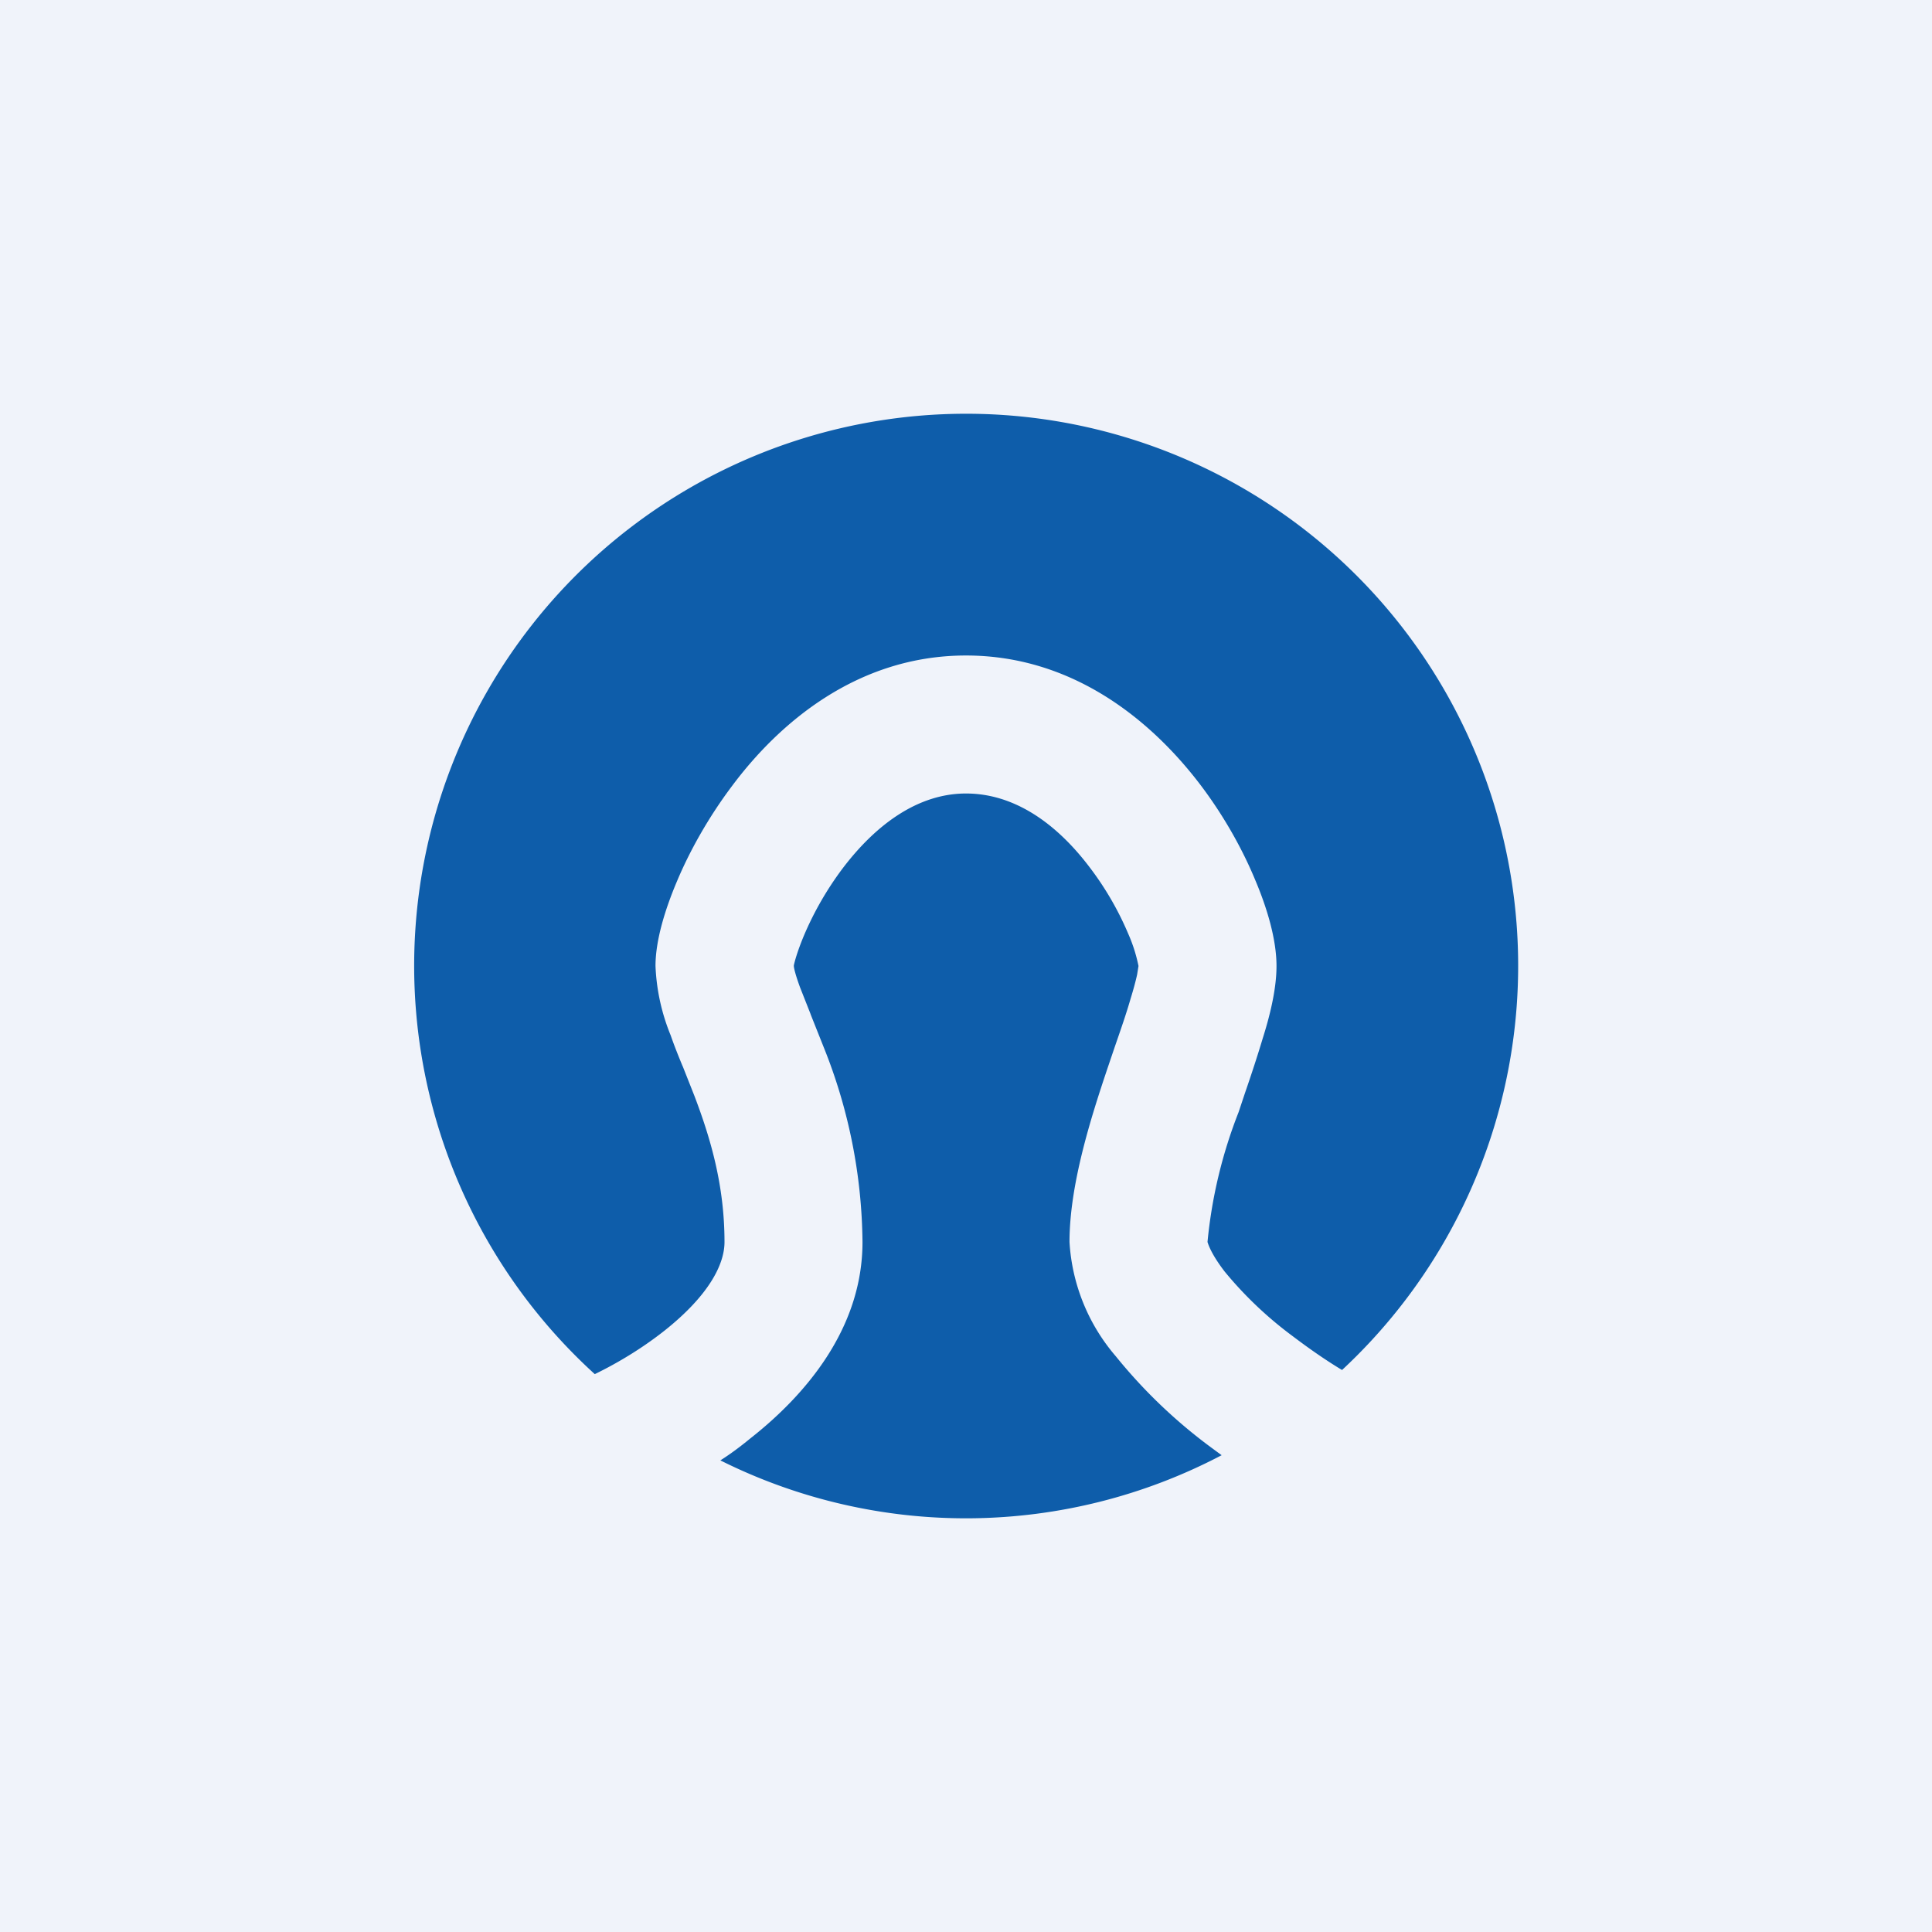
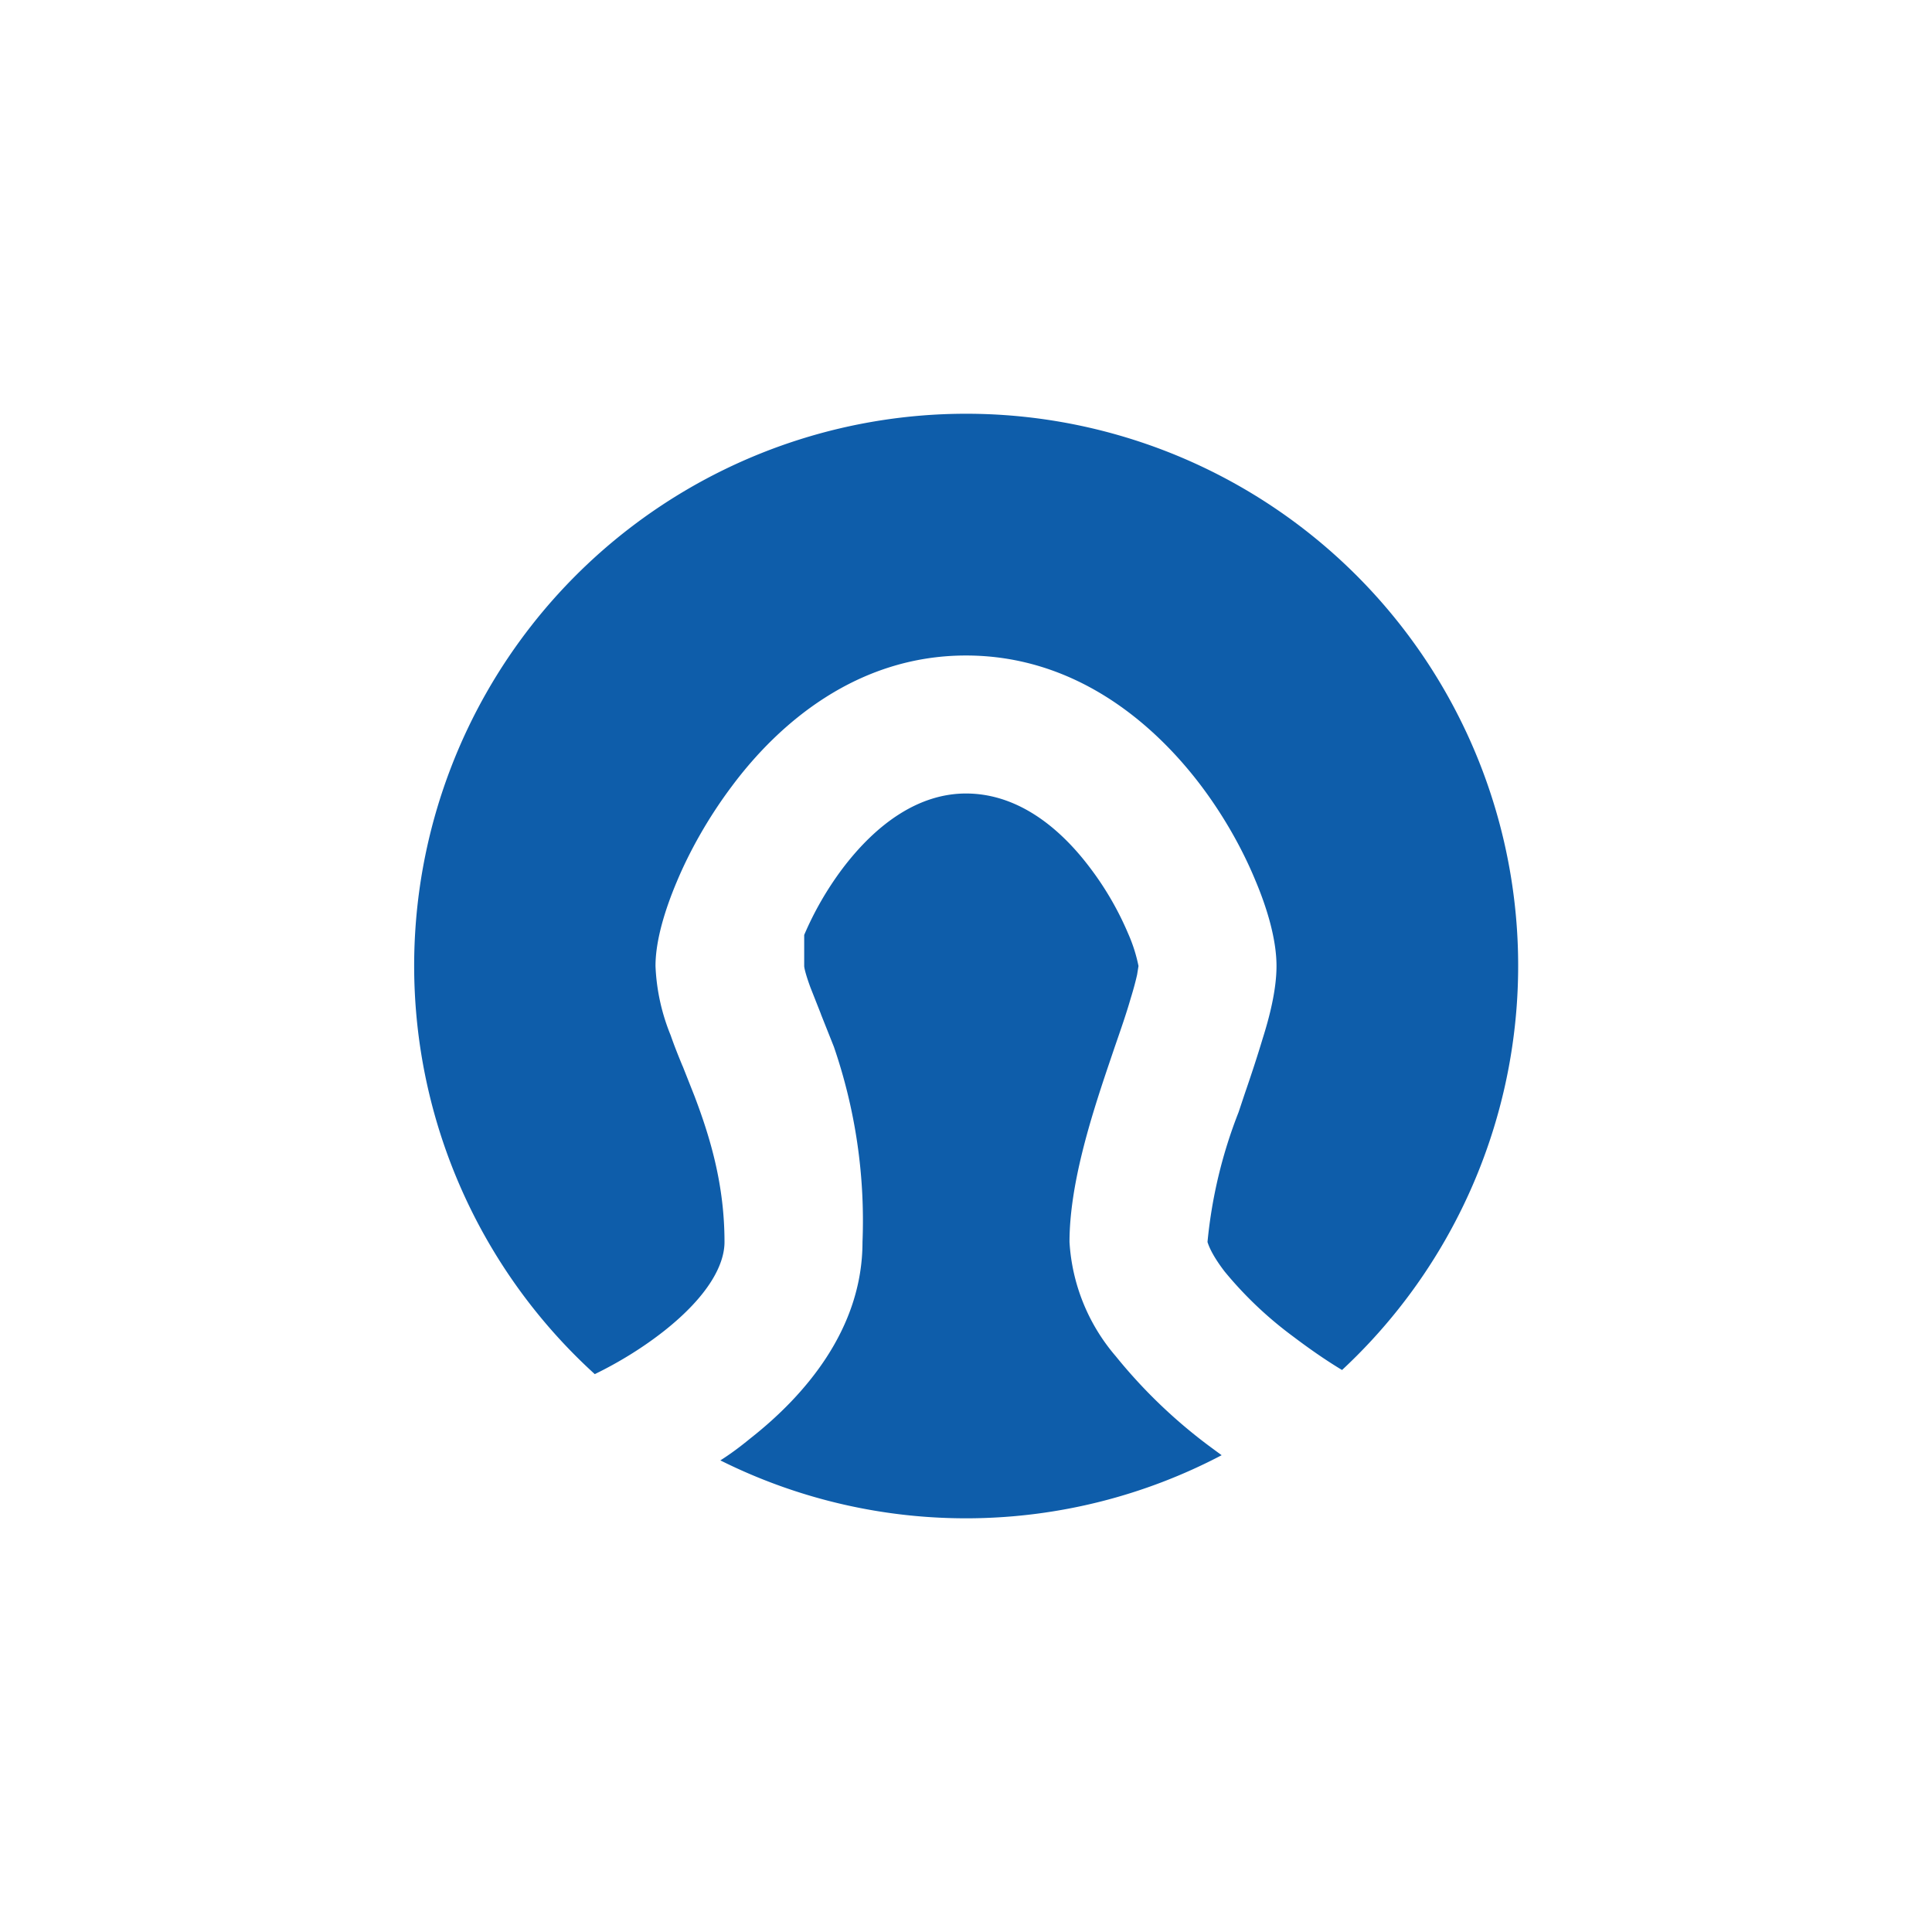
<svg xmlns="http://www.w3.org/2000/svg" width="56" height="56" viewBox="0 0 56 56">
-   <path fill="#F0F3FA" d="M0 0h56v56H0z" />
-   <path d="M38.9 39.71a16 16 0 1 0-21.66.12c.7-.34 1.4-.77 2.02-1.26 1.26-1 1.74-1.9 1.74-2.57 0-1.65-.41-3.02-.87-4.23l-.34-.86-.01-.02c-.12-.29-.24-.59-.34-.88A5.93 5.93 0 0 1 19 28c0-.76.29-1.67.62-2.45.36-.86.9-1.84 1.6-2.77C22.57 20.97 24.84 19 28 19c3.13 0 5.4 1.92 6.78 3.73.7.92 1.24 1.9 1.6 2.77.34.8.62 1.72.62 2.5 0 .7-.21 1.5-.4 2.1-.15.5-.33 1.05-.52 1.6l-.18.54A13.88 13.88 0 0 0 35 36c.02.06.1.34.5.86a11.1 11.1 0 0 0 1.97 1.87c.45.34.93.68 1.43.98Zm-3.49 2.47-.38-.28a15.02 15.02 0 0 1-2.69-2.59A5.58 5.58 0 0 1 31 36c0-1.66.62-3.6 1.1-5.03l.21-.62c.18-.52.34-.98.46-1.4.09-.29.15-.52.19-.7L33 28V28a4.54 4.54 0 0 0-.3-.94 8.9 8.9 0 0 0-1.1-1.9C30.6 23.83 29.37 23 28 23c-1.35 0-2.58.85-3.59 2.19a9.28 9.28 0 0 0-1.1 1.91c-.21.5-.28.79-.3.88V28c0 .04.03.21.18.62l.3.76.01.03.37.93A15.5 15.5 0 0 1 25 36c0 2.53-1.68 4.46-3.26 5.7-.28.23-.56.44-.86.63a15.93 15.93 0 0 0 14.53-.15Z" fill="#0E5DAA" />
+   <path d="M38.9 39.71a16 16 0 1 0-21.66.12c.7-.34 1.4-.77 2.02-1.26 1.26-1 1.74-1.9 1.74-2.57 0-1.65-.41-3.02-.87-4.23l-.34-.86-.01-.02c-.12-.29-.24-.59-.34-.88A5.93 5.93 0 0 1 19 28c0-.76.29-1.67.62-2.45.36-.86.9-1.84 1.6-2.77C22.57 20.97 24.84 19 28 19c3.13 0 5.4 1.92 6.78 3.73.7.92 1.24 1.9 1.6 2.77.34.8.62 1.72.62 2.5 0 .7-.21 1.5-.4 2.1-.15.5-.33 1.05-.52 1.6l-.18.54A13.88 13.88 0 0 0 35 36c.02.06.1.34.5.86a11.1 11.1 0 0 0 1.97 1.87c.45.34.93.68 1.43.98Zm-3.49 2.47-.38-.28a15.02 15.02 0 0 1-2.69-2.59A5.58 5.58 0 0 1 31 36c0-1.66.62-3.6 1.1-5.03l.21-.62c.18-.52.34-.98.46-1.4.09-.29.15-.52.19-.7L33 28V28a4.54 4.54 0 0 0-.3-.94 8.9 8.9 0 0 0-1.1-1.9C30.6 23.83 29.37 23 28 23c-1.35 0-2.58.85-3.59 2.19a9.28 9.28 0 0 0-1.1 1.91V28c0 .04.03.21.18.62l.3.76.01.03.37.93A15.5 15.5 0 0 1 25 36c0 2.53-1.68 4.46-3.26 5.7-.28.23-.56.44-.86.63a15.93 15.93 0 0 0 14.53-.15Z" fill="#0E5DAA" />
</svg>